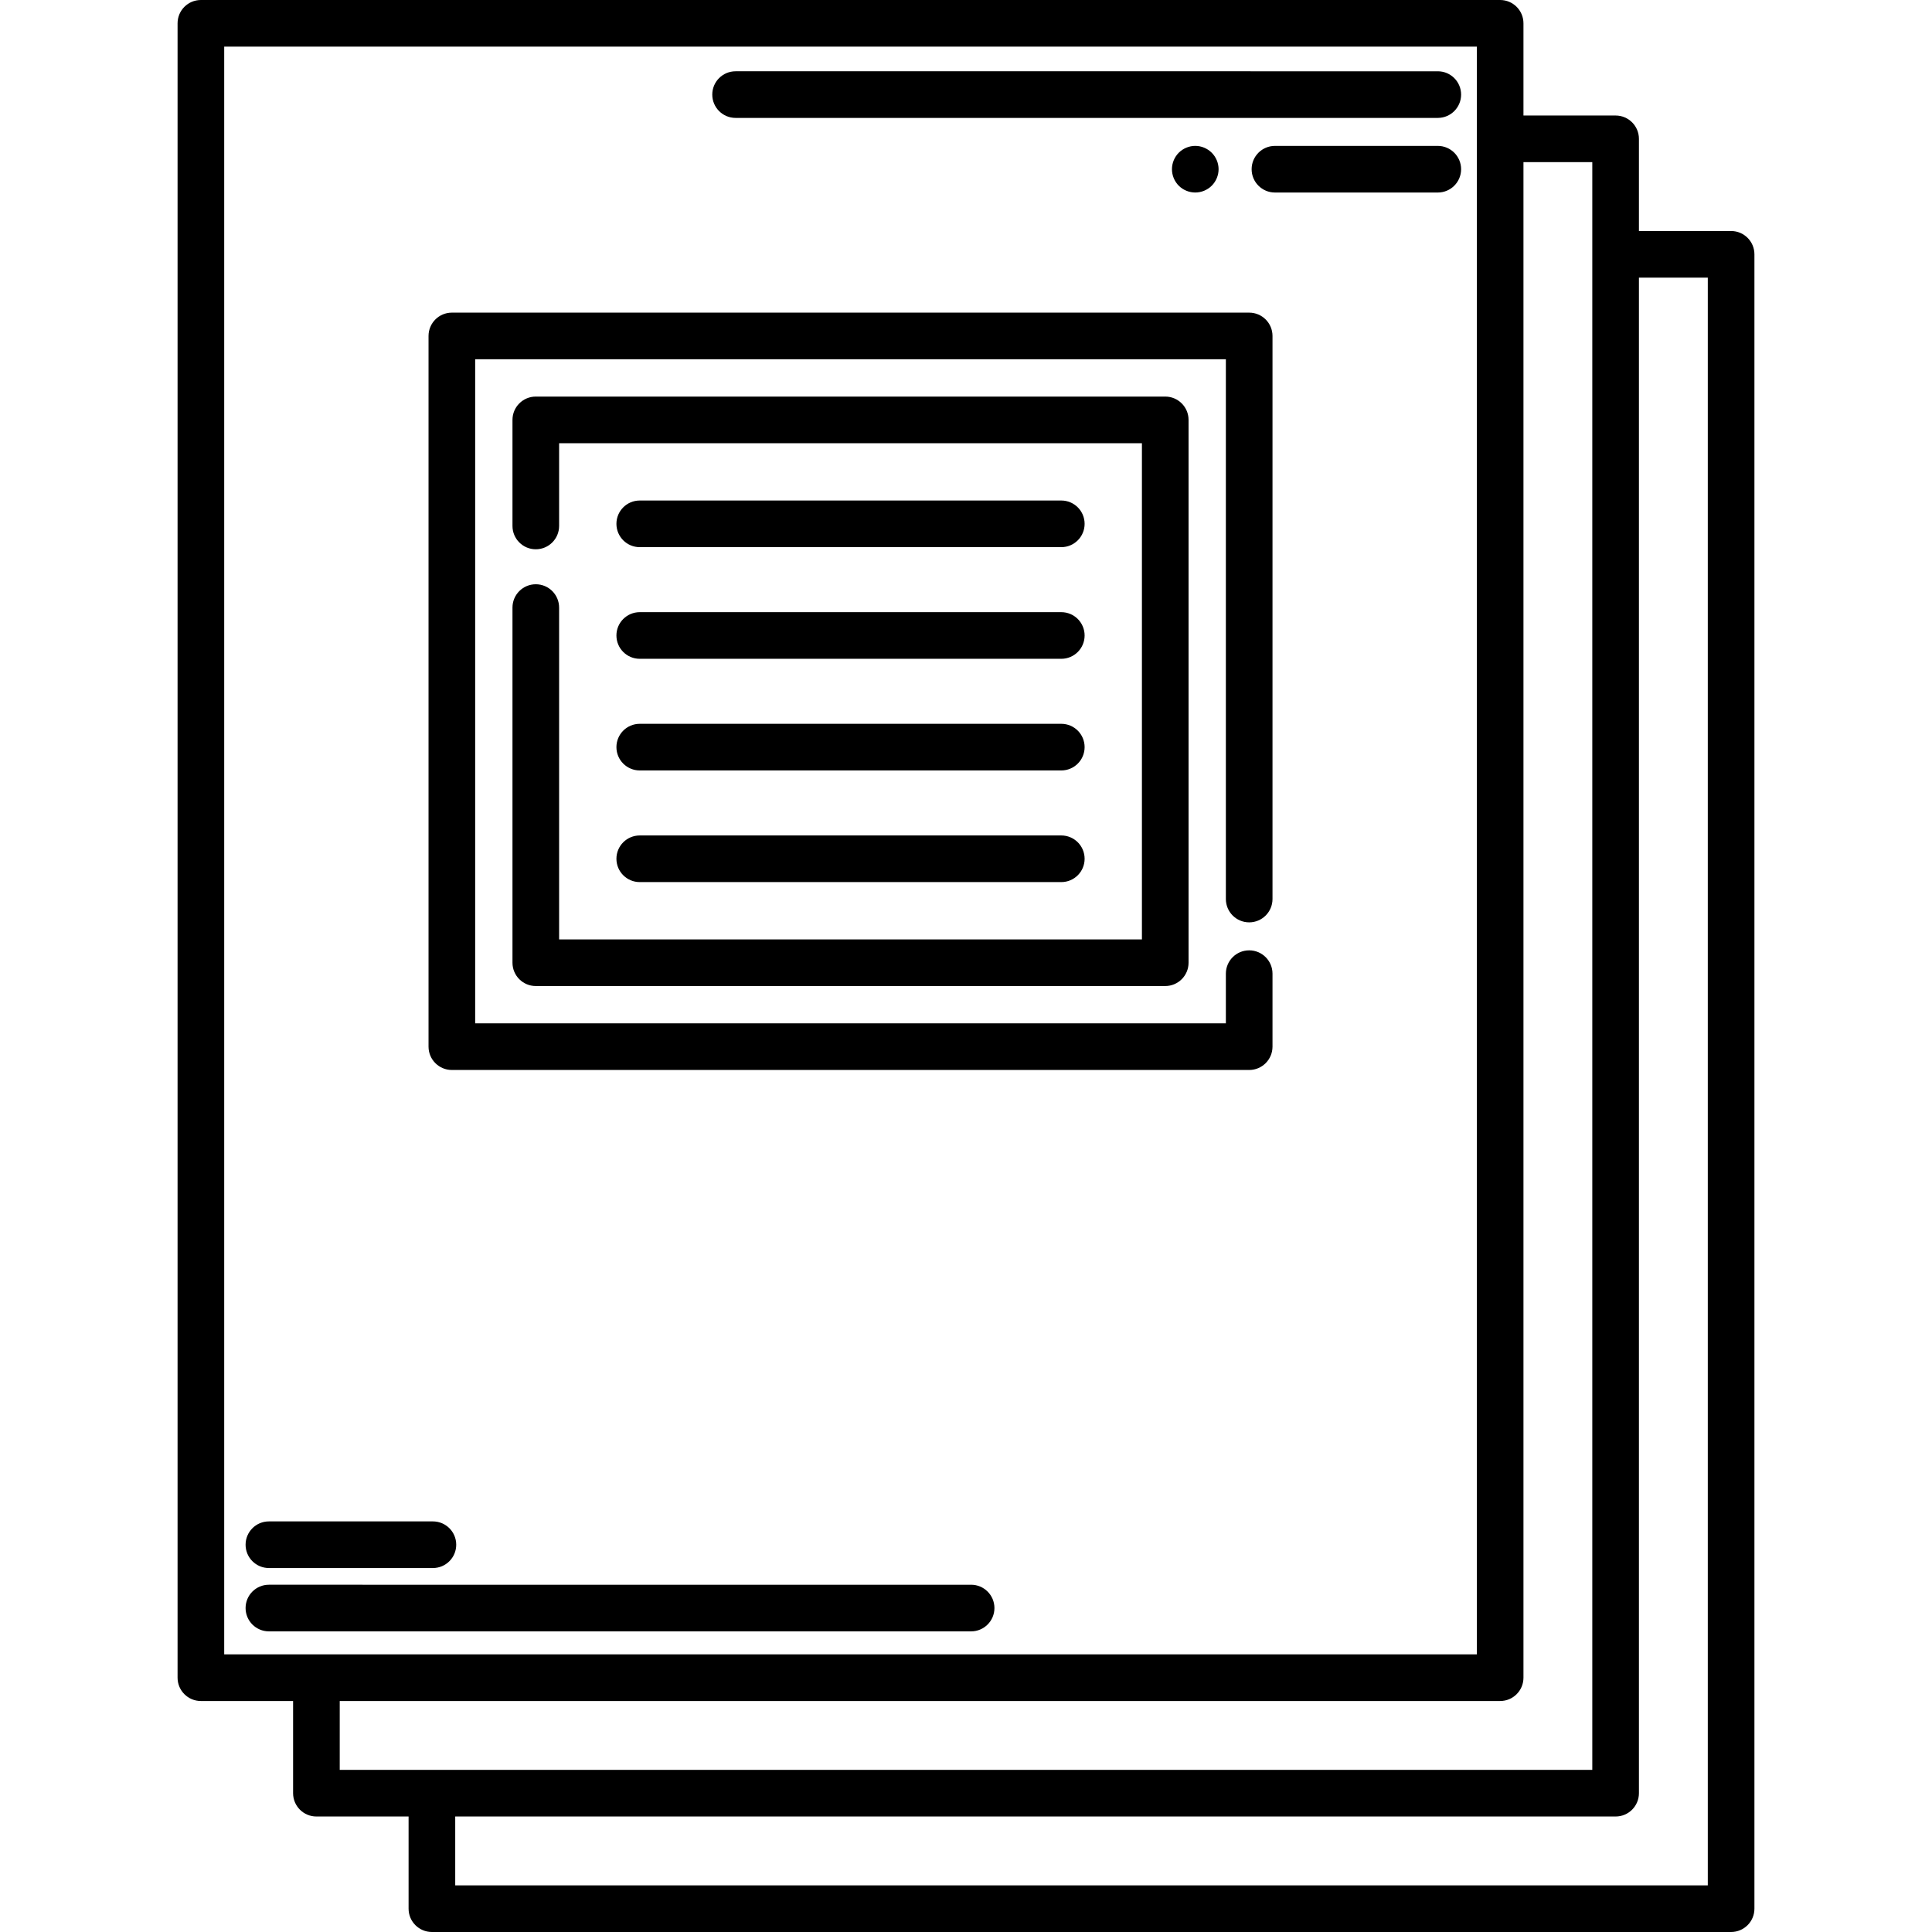
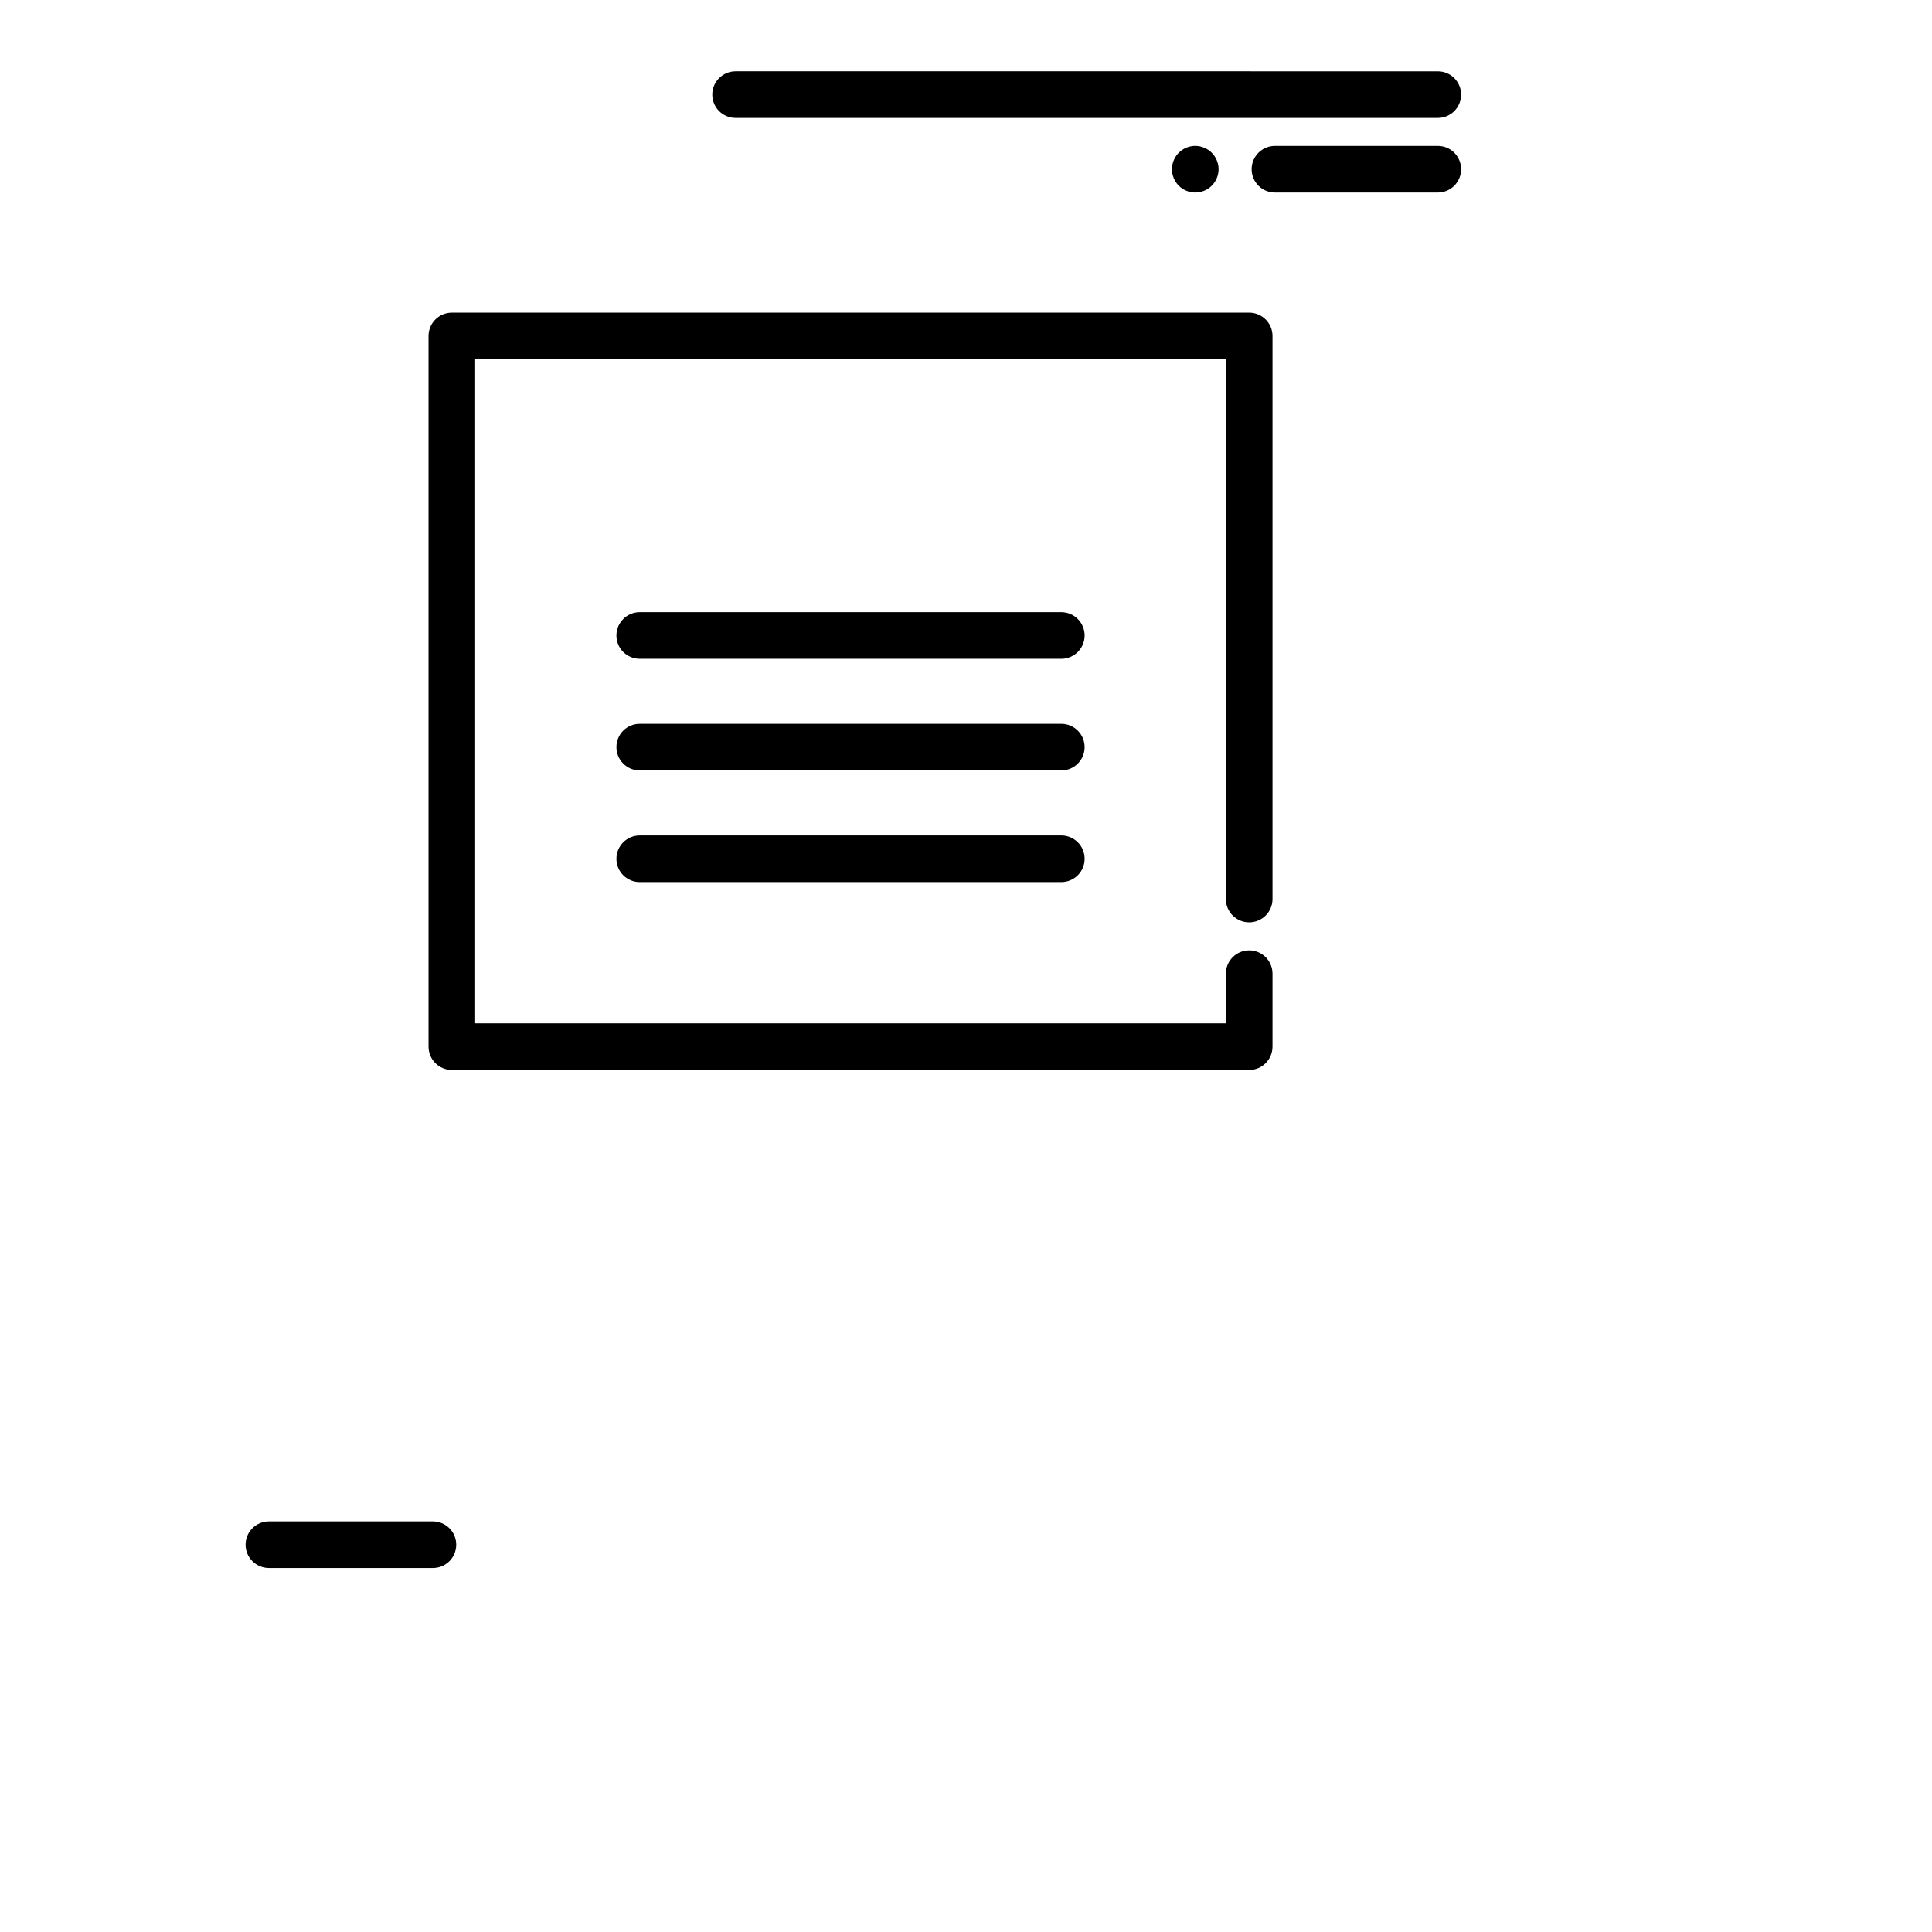
<svg xmlns="http://www.w3.org/2000/svg" fill="#000000" height="800px" width="800px" version="1.1" id="Capa_1" viewBox="0 0 414.284 414.284" xml:space="preserve">
  <g>
-     <path d="M371.206,49.537H351.44V29.771c0-2.761-2.238-5-5-5h-19.76V5c0-2.761-2.238-5-5-5H43.077c-2.762,0-5,2.239-5,5v354.754   c0,2.761,2.238,5,5,5h19.771v19.764c0,2.761,2.238,5,5,5h19.766v19.766c0,2.761,2.238,5,5,5h278.592c2.762,0,5-2.239,5-5V54.537   C376.206,51.776,373.968,49.537,371.206,49.537z M48.077,10H316.68v344.754H48.077V10z M72.849,364.754H321.68c2.762,0,5-2.239,5-5   V34.771h14.76v344.747H72.849V364.754z M366.206,404.284H97.615v-14.766H346.44c2.762,0,5-2.239,5-5V59.537h14.767V404.284z" />
-     <path d="M137.181,117.328h90.396c2.762,0,5-2.239,5-5s-2.238-5-5-5h-90.396c-2.762,0-5,2.239-5,5S134.419,117.328,137.181,117.328z   " />
    <path d="M137.181,141.269h90.396c2.762,0,5-2.239,5-5s-2.238-5-5-5h-90.396c-2.762,0-5,2.239-5,5S134.419,141.269,137.181,141.269z   " />
    <path d="M137.181,165.209h90.396c2.762,0,5-2.239,5-5s-2.238-5-5-5h-90.396c-2.762,0-5,2.239-5,5S134.419,165.209,137.181,165.209z   " />
    <path d="M137.181,189.149h90.396c2.762,0,5-2.239,5-5s-2.238-5-5-5h-90.396c-2.762,0-5,2.239-5,5S134.419,189.149,137.181,189.149z   " />
    <path d="M96.892,229.439h170.974c2.762,0,5-2.239,5-5v-15.655c0-2.761-2.238-5-5-5s-5,2.239-5,5v10.655H101.892v-142.4h160.974   v115.744c0,2.761,2.238,5,5,5s5-2.239,5-5V72.039c0-2.761-2.238-5-5-5H96.892c-2.762,0-5,2.239-5,5v152.4   C91.892,227.2,94.13,229.439,96.892,229.439z" />
-     <path d="M114.892,125.284c-2.762,0-5,2.239-5,5v76.155c0,2.761,2.238,5,5,5h134.974c2.762,0,5-2.239,5-5v-116.4   c0-2.761-2.238-5-5-5H114.892c-2.762,0-5,2.239-5,5v22.745c0,2.761,2.238,5,5,5s5-2.239,5-5V95.039h124.974v106.4H119.892v-71.155   C119.892,127.522,117.654,125.284,114.892,125.284z" />
-     <path d="M208.239,349.818c2.762,0,5-2.239,5-5s-2.238-5-5-5H57.661c-2.762,0-5,2.239-5,5s2.238,5,5,5H208.239z" />
    <path d="M157.734,25.284H308.31c2.762,0,5-2.239,5-5s-2.238-5-5-5H157.734c-2.762,0-5,2.239-5,5S154.972,25.284,157.734,25.284z" />
    <path d="M308.31,31.284h-34.92c-2.762,0-5,2.239-5,5s2.238,5,5,5h34.92c2.762,0,5-2.239,5-5S311.072,31.284,308.31,31.284z" />
    <path d="M252.765,32.751c-0.931,0.93-1.46,2.22-1.46,3.53c0,1.32,0.529,2.61,1.46,3.54c0.93,0.93,2.22,1.46,3.54,1.46   c1.31,0,2.6-0.53,3.529-1.46c0.931-0.93,1.471-2.22,1.471-3.54c0-1.31-0.54-2.6-1.471-3.53c-0.93-0.93-2.22-1.47-3.529-1.47   C254.985,31.281,253.695,31.821,252.765,32.751z" />
    <path d="M57.661,336.239h35.168c2.762,0,5-2.239,5-5s-2.238-5-5-5H57.661c-2.762,0-5,2.239-5,5S54.9,336.239,57.661,336.239z" />
  </g>
</svg>